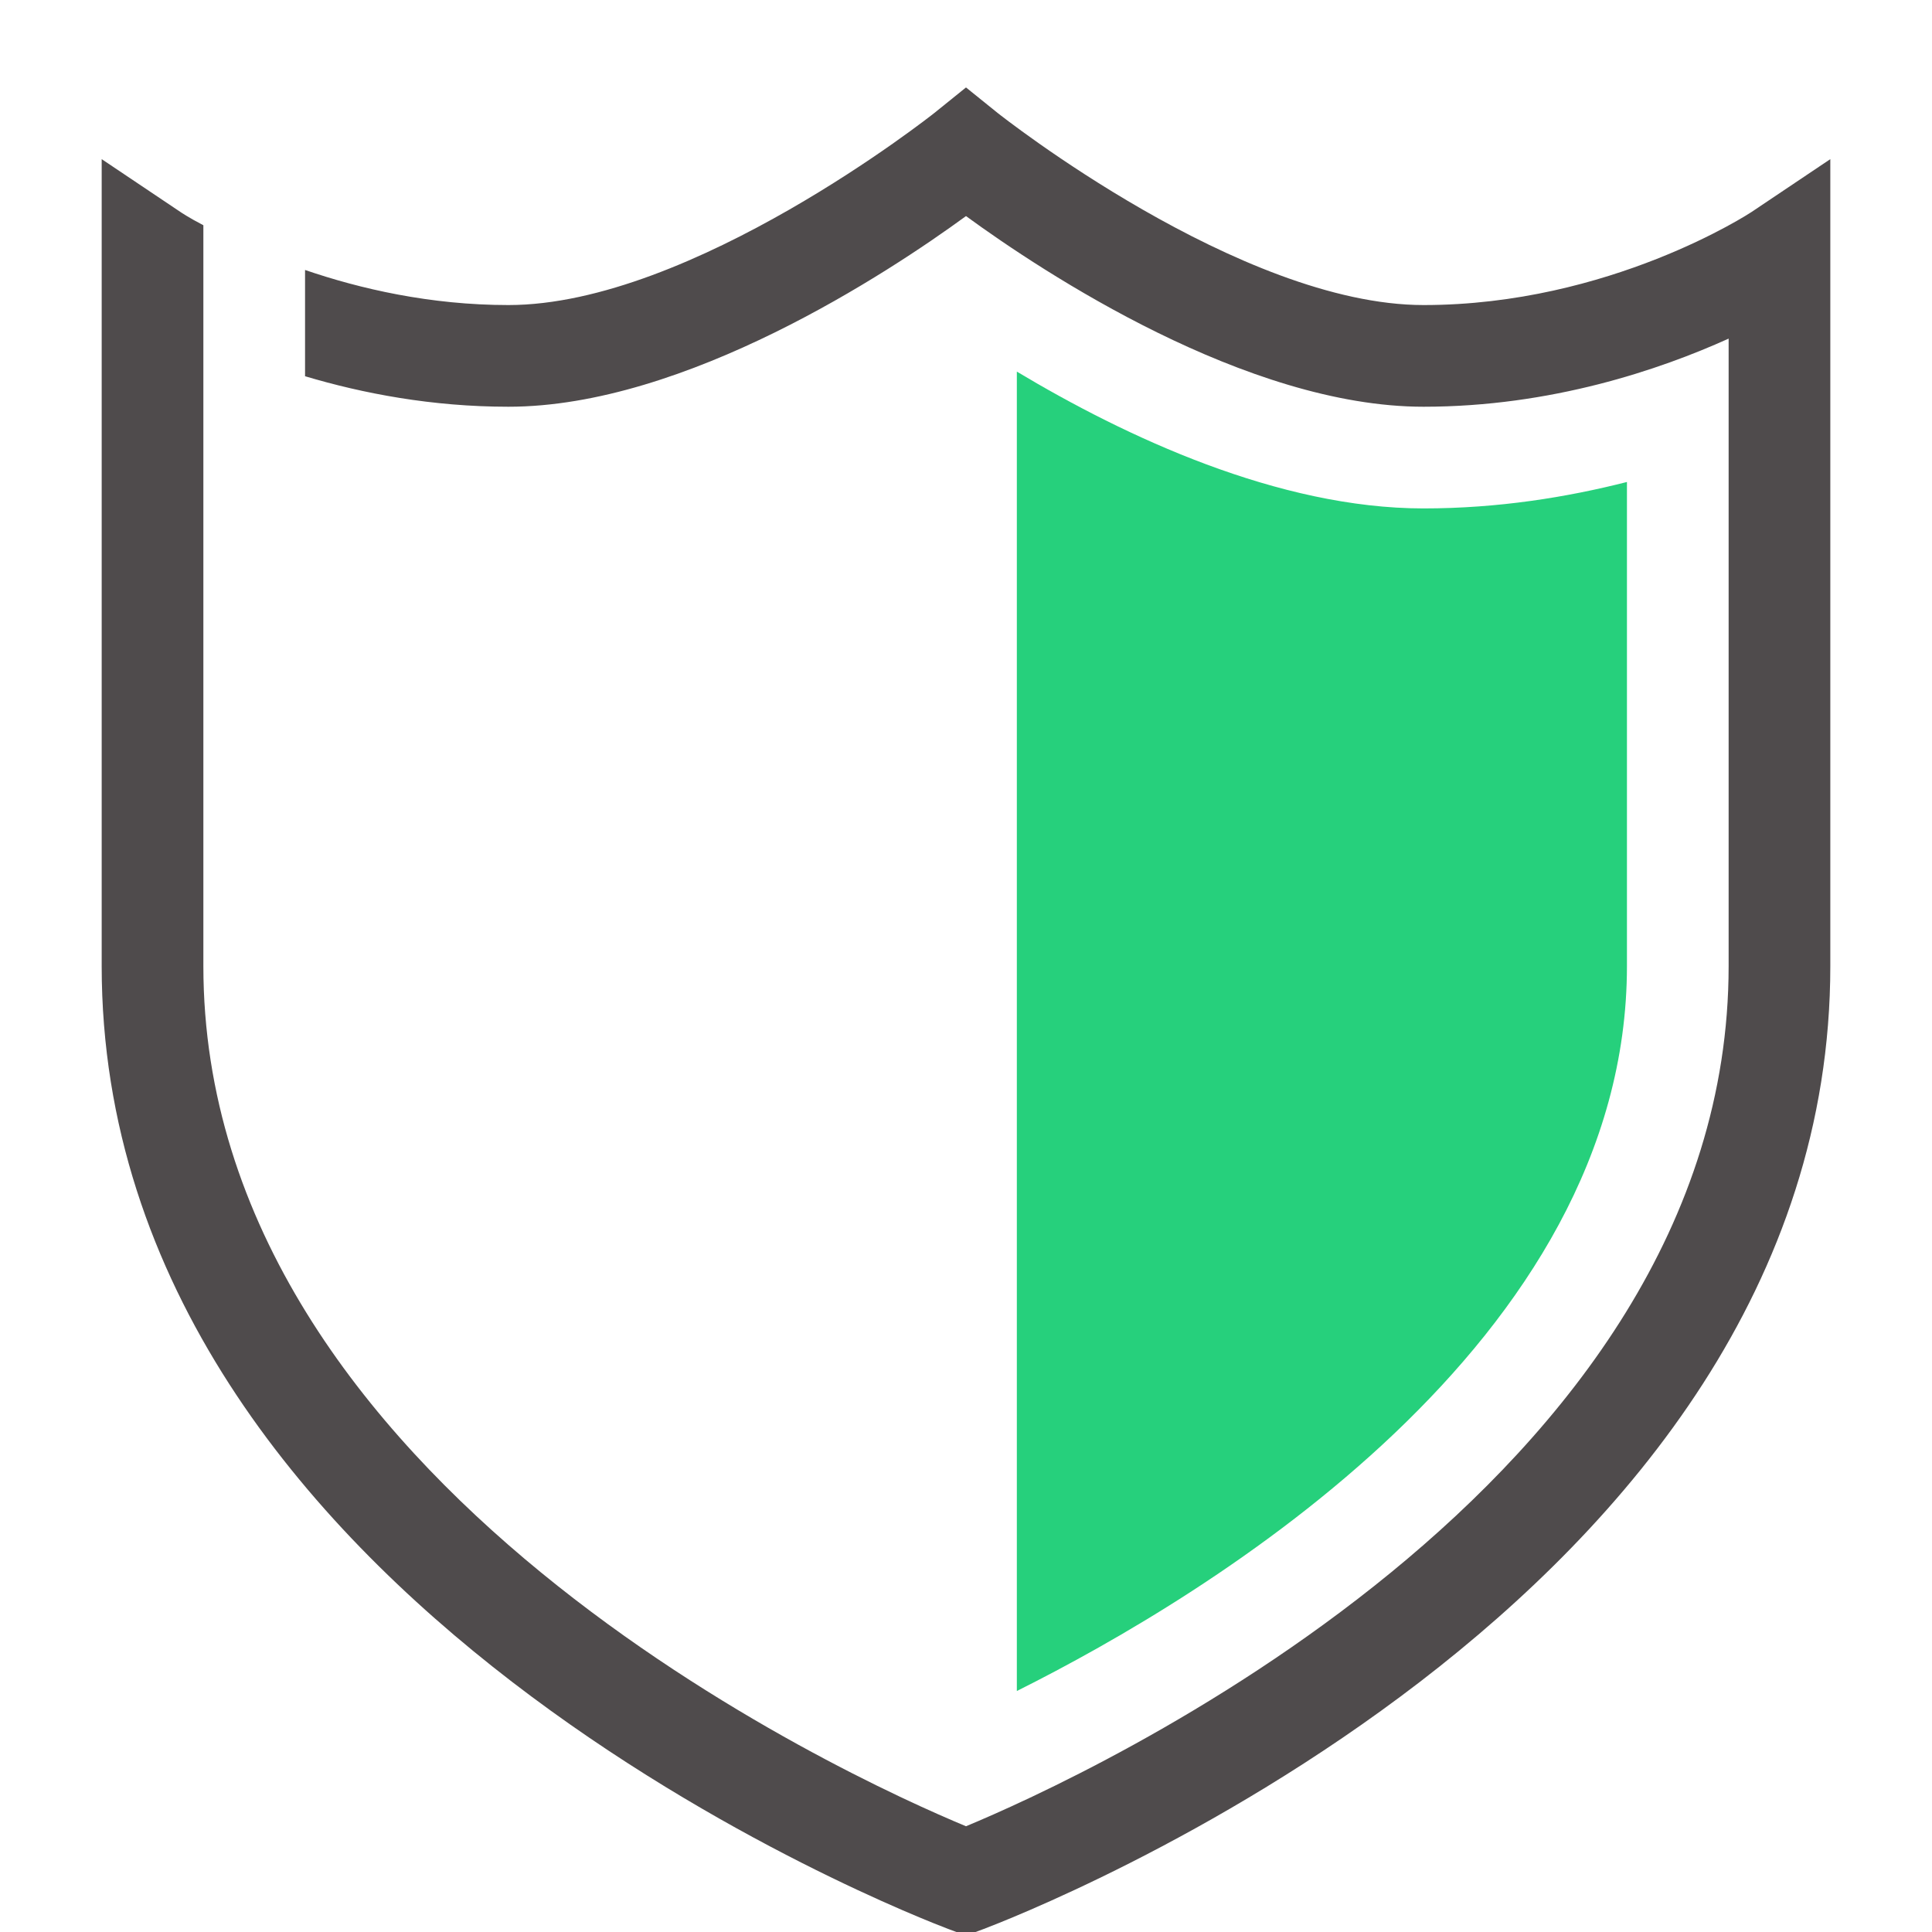
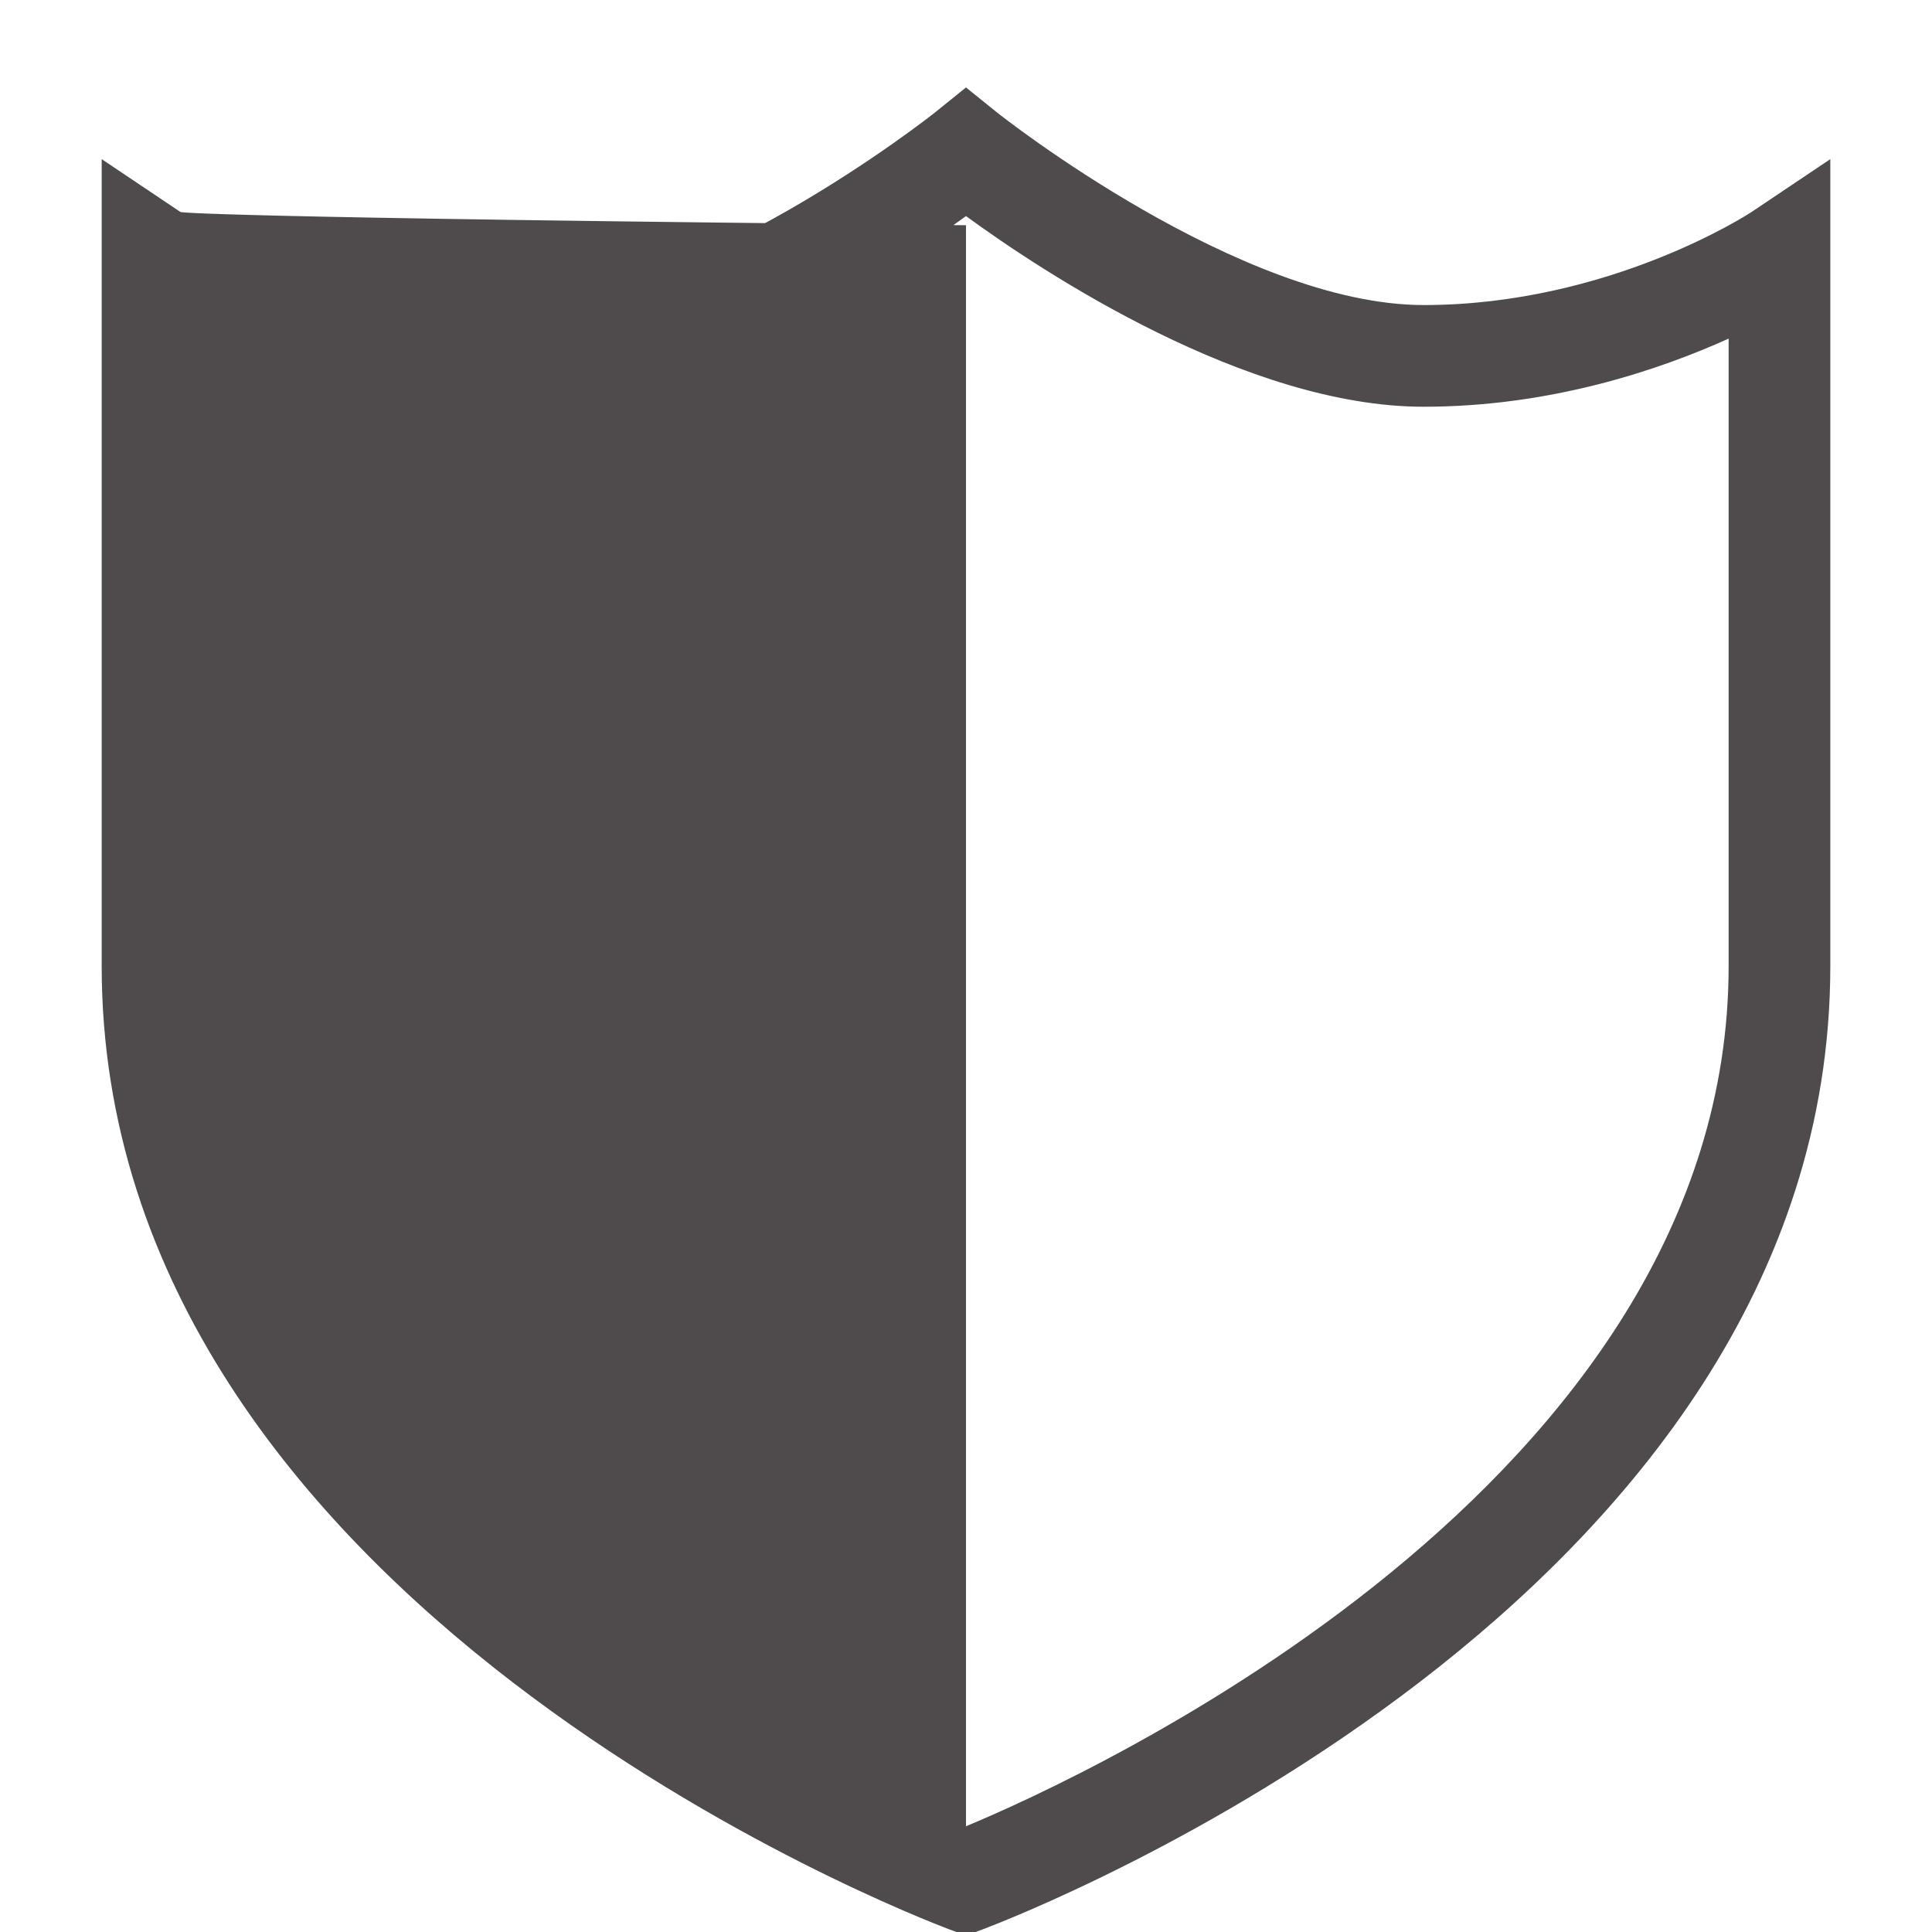
<svg xmlns="http://www.w3.org/2000/svg" version="1.1" x="0px" y="0px" width="32" height="32" viewBox="0 0 38 38" style="enable-background:new 0 0 38 38;" xml:space="preserve" viewbox="0 0 32 32">
-   <path id="268355074_shock_x5F_color_grid" class="stshockcolor" d="M32,9.48V19c0,7.406-8.198,12.359-12,14.26V7.309C22.132,8.587,25.143,10,28,10  C29.47,10,30.82,9.78,32,9.48z" style="fill: rgb(38, 208, 124);" data-st="fill:#F7C768;;" />
-   <path class="st0" d="M34.45,4.17C34.42,4.19,31.66,6,28,6c-3.6,0-8.33-3.74-8.38-3.78L19,1.72l-0.62,0.5C18.33,2.26,13.6,6,10,6  C8.46,6,7.08,5.68,6,5.31V7.4C7.14,7.74,8.5,8,10,8c3.48,0,7.48-2.64,9-3.75C20.52,5.36,24.52,8,28,8c2.51,0,4.65-0.73,6-1.34V19  c0,10.2-12.71,15.97-15,16.92C16.71,34.97,4,29.2,4,19V4.43C3.71,4.28,3.55,4.17,3.55,4.17L2,3.13V19  c0,12.55,15.97,18.68,16.65,18.94L19,38.07l0.35-0.13C20.03,37.68,36,31.55,36,19V3.13L34.45,4.17z" style="opacity:0.8;fill:#231F20;;" />
+   <path class="st0" d="M34.45,4.17C34.42,4.19,31.66,6,28,6c-3.6,0-8.33-3.74-8.38-3.78L19,1.72l-0.62,0.5C18.33,2.26,13.6,6,10,6  C8.46,6,7.08,5.68,6,5.31V7.4C7.14,7.74,8.5,8,10,8c3.48,0,7.48-2.64,9-3.75C20.52,5.36,24.52,8,28,8c2.51,0,4.65-0.73,6-1.34V19  c0,10.2-12.71,15.97-15,16.92V4.43C3.71,4.28,3.55,4.17,3.55,4.17L2,3.13V19  c0,12.55,15.97,18.68,16.65,18.94L19,38.07l0.35-0.13C20.03,37.68,36,31.55,36,19V3.13L34.45,4.17z" style="opacity:0.8;fill:#231F20;;" />
</svg>